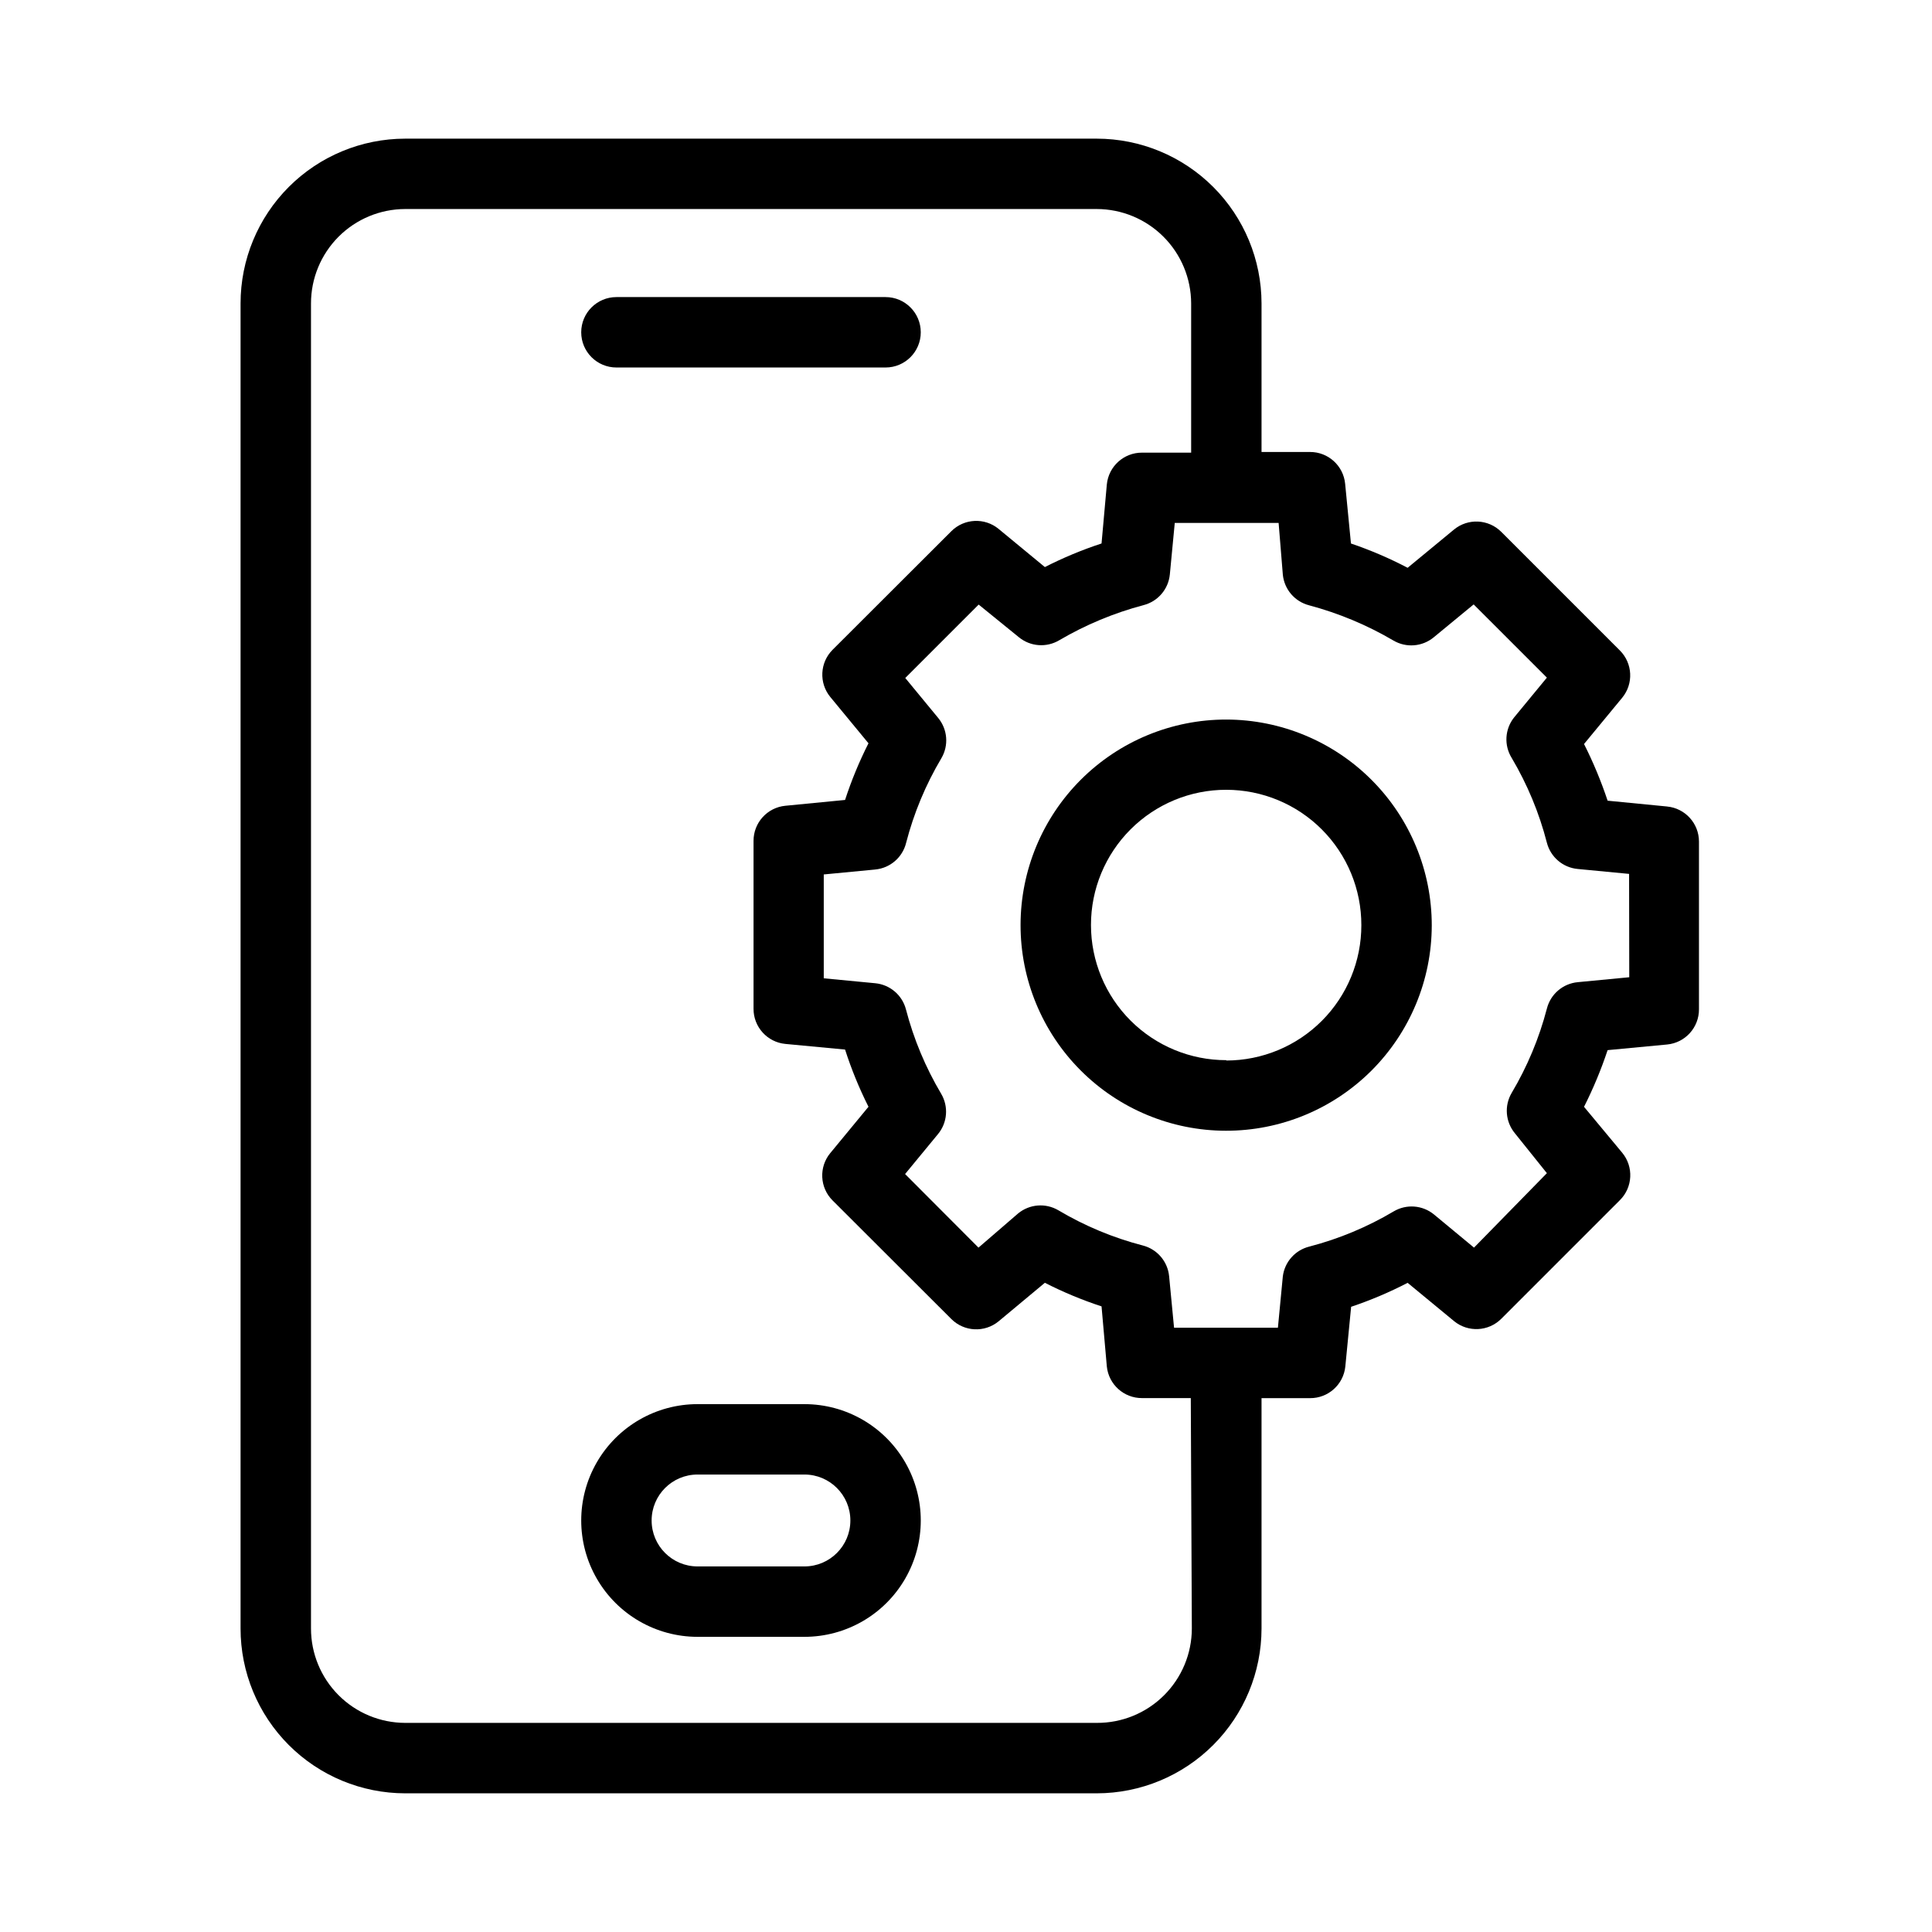
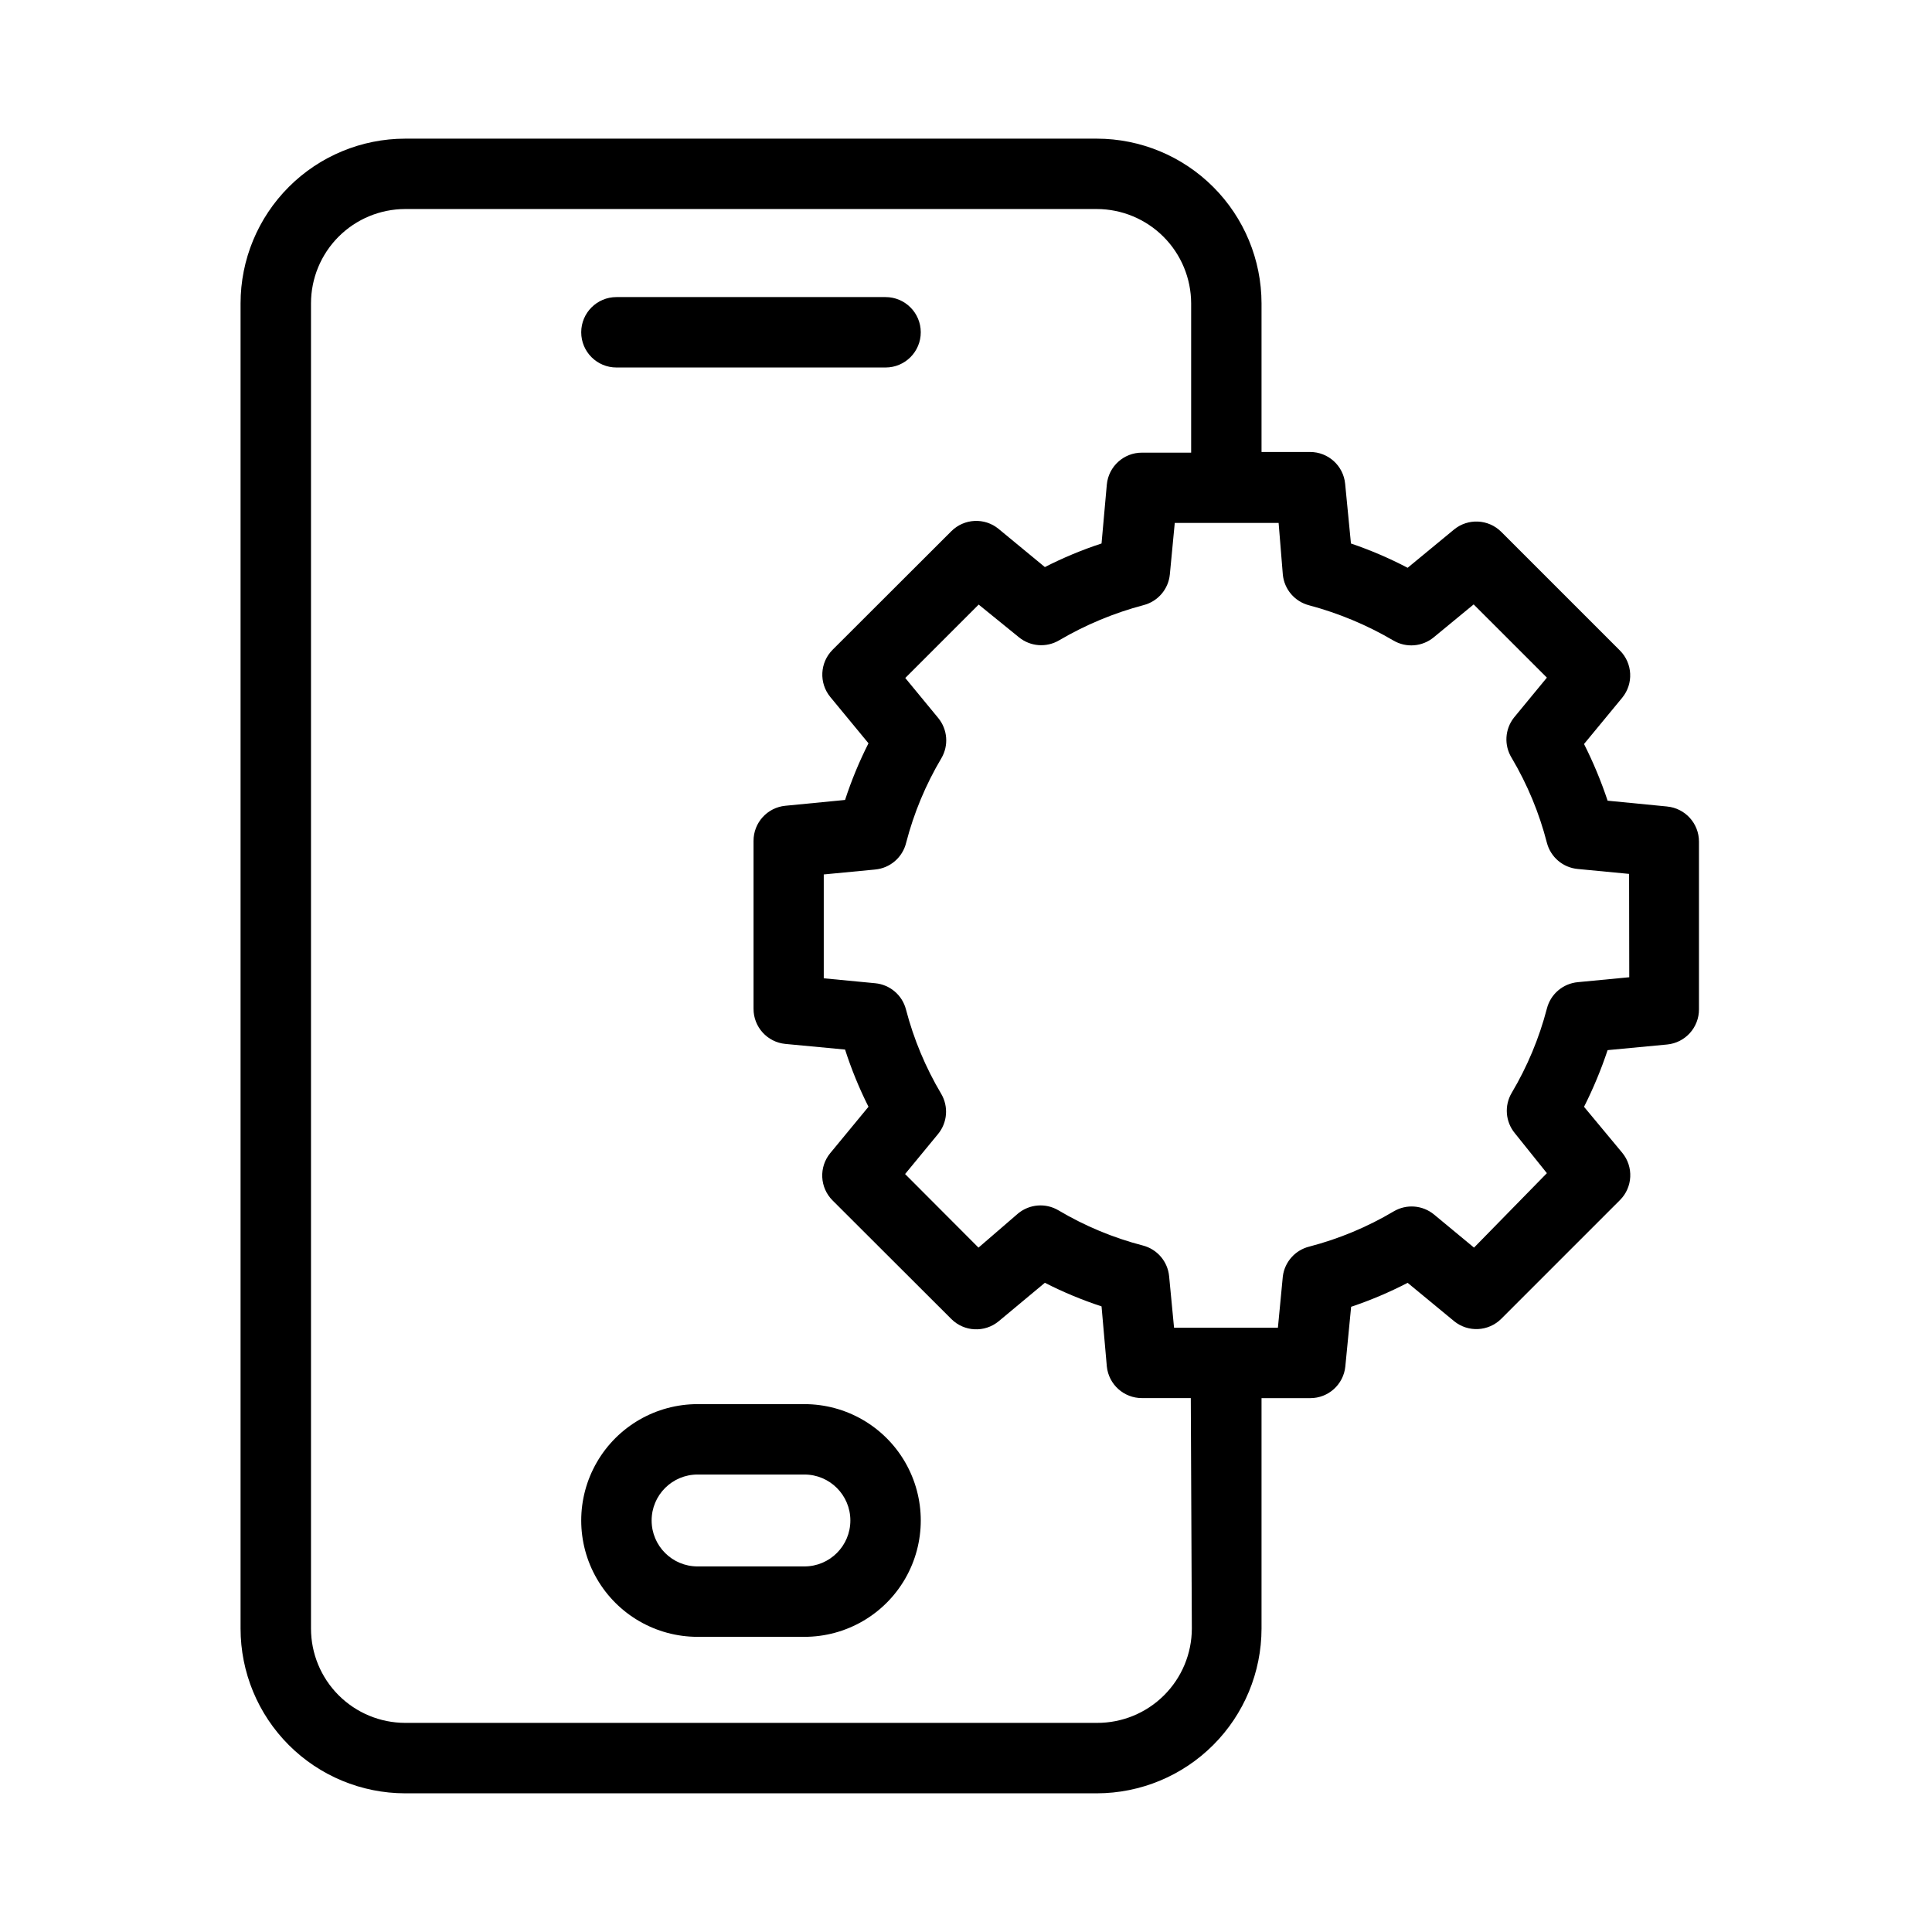
<svg xmlns="http://www.w3.org/2000/svg" fill="#000000" width="800px" height="800px" version="1.1" viewBox="144 144 512 512">
  <g>
    <path d="m307.36 241.39h71.324c5.152 0 9.328-4.176 9.328-9.328s-4.176-9.332-9.328-9.332h-71.324c-5.156 0-9.332 4.18-9.332 9.332s4.176 9.328 9.332 9.328z" />
    <path d="m357.18 516.11h-28.316c-11.016 0-21.195 5.875-26.703 15.418-5.508 9.539-5.508 21.293 0 30.832 5.508 9.543 15.688 15.418 26.703 15.418h28.316c11.016 0 21.195-5.875 26.703-15.418 5.508-9.539 5.508-21.293 0-30.832-5.508-9.543-15.688-15.418-26.703-15.418zm0 43.012-28.316-0.004c-6.727 0-12.176-5.449-12.176-12.176 0-6.723 5.449-12.176 12.176-12.176h28.316c6.723 0 12.176 5.453 12.176 12.176 0 6.727-5.453 12.176-12.176 12.176z" />
    <path d="m585.8 357.73-15.766-1.539c-1.715-5.152-3.805-10.176-6.25-15.02l10.121-12.27c3.039-3.707 2.777-9.109-0.605-12.504l-31.441-31.441c-3.402-3.41-8.836-3.672-12.551-0.605l-12.27 10.121c-4.832-2.531-9.852-4.684-15.02-6.438l-1.539-15.812c-0.457-4.805-4.504-8.465-9.328-8.441h-12.832v-39.375c-0.012-11.574-4.613-22.676-12.801-30.859-8.184-8.188-19.285-12.789-30.859-12.801h-183.29c-11.574 0.012-22.668 4.617-30.844 12.805-8.18 8.188-12.773 19.285-12.773 30.855v351.18c0 11.57 4.594 22.672 12.773 30.859 8.176 8.188 19.27 12.793 30.844 12.805h183.29c11.574-0.012 22.676-4.617 30.859-12.805 8.188-8.184 12.789-19.285 12.801-30.859v-61.062h12.879c4.809 0.023 8.848-3.613 9.328-8.398l1.539-15.812c5.148-1.727 10.152-3.848 14.973-6.348l12.27 10.121v0.004c3.715 3.066 9.148 2.805 12.551-0.605l31.441-31.441c3.41-3.402 3.672-8.836 0.605-12.551l-10.121-12.176c2.445-4.848 4.535-9.867 6.25-15.02l15.766-1.492c4.805-0.461 8.465-4.504 8.445-9.332v-44.453c-0.004-4.809-3.66-8.828-8.445-9.285zm-125.95 217.85c-0.012 6.66-2.676 13.039-7.402 17.73-4.727 4.695-11.125 7.309-17.785 7.273h-183.29c-6.625-0.012-12.973-2.652-17.652-7.34-4.676-4.688-7.305-11.043-7.305-17.664v-351.18c0-6.621 2.629-12.977 7.305-17.664 4.68-4.688 11.027-7.324 17.652-7.34h183.29c6.625 0.016 12.98 2.652 17.664 7.34 4.688 4.684 7.324 11.039 7.34 17.664v39.559h-13.016c-4.828-0.02-8.871 3.641-9.332 8.445l-1.398 15.625c-5.16 1.695-10.184 3.785-15.02 6.254l-12.27-10.121v-0.004c-3.707-3.035-9.109-2.773-12.504 0.609l-31.488 31.441c-3.379 3.391-3.641 8.797-0.605 12.5l10.121 12.27h0.004c-2.453 4.84-4.527 9.859-6.207 15.02l-15.812 1.539c-4.805 0.461-8.465 4.504-8.445 9.332v44.457c-0.02 4.824 3.641 8.871 8.445 9.328l15.812 1.492c1.672 5.207 3.746 10.277 6.207 15.16l-10.121 12.27h-0.004c-3.066 3.715-2.805 9.148 0.605 12.551l31.488 31.441c3.394 3.379 8.797 3.644 12.504 0.605l12.27-10.219c4.836 2.469 9.859 4.559 15.02 6.254l1.398 15.906c0.48 4.785 4.523 8.422 9.332 8.398h12.922zm115.92-172.6-13.621 1.305h0.004c-3.945 0.355-7.238 3.16-8.211 7-2.047 7.848-5.188 15.371-9.332 22.344-1.996 3.383-1.66 7.652 0.84 10.684l8.492 10.59-19.312 19.73-10.59-8.77c-3.031-2.5-7.301-2.836-10.684-0.84-6.973 4.141-14.496 7.281-22.344 9.328-3.754 0.918-6.555 4.051-7.047 7.887l-1.305 13.621h-27.523l-1.305-13.621c-0.367-3.914-3.144-7.18-6.953-8.164-7.863-2.039-15.402-5.18-22.391-9.332-3.383-1.996-7.652-1.66-10.684 0.84l-10.492 9.051-19.453-19.5 8.723-10.59c2.5-3.027 2.836-7.297 0.84-10.68-4.144-6.977-7.285-14.496-9.332-22.348-0.984-3.805-4.25-6.582-8.164-6.949l-13.621-1.305v-27.523l13.621-1.305v-0.004c3.973-0.363 7.273-3.215 8.211-7.09 2.039-7.867 5.18-15.406 9.332-22.391 1.996-3.383 1.66-7.652-0.84-10.684l-8.723-10.59 19.453-19.453 10.633 8.633c3.031 2.5 7.301 2.836 10.684 0.84 7.004-4.113 14.539-7.254 22.391-9.332 3.793-0.98 6.566-4.219 6.953-8.117l1.305-13.668h27.523l1.117 13.715c0.387 3.898 3.164 7.137 6.953 8.117 7.836 2.09 15.352 5.227 22.344 9.332 3.383 1.996 7.652 1.66 10.684-0.84l10.59-8.723 19.406 19.402-8.723 10.59c-2.43 3.082-2.672 7.348-0.609 10.684 4.16 7.016 7.301 14.586 9.332 22.484 0.984 3.805 4.25 6.586 8.164 6.949l13.621 1.305z" />
-     <path d="m468.99 334.69c-14.449-0.016-28.309 5.711-38.535 15.918-10.227 10.207-15.98 24.055-15.996 38.504-0.02 14.449 5.703 28.312 15.906 38.539 10.203 10.23 24.055 15.988 38.5 16.008 14.449 0.023 28.312-5.695 38.547-15.895 10.23-10.203 15.992-24.047 16.02-38.496 0.012-14.457-5.715-28.324-15.926-38.559-10.207-10.234-24.059-15.996-38.516-16.02zm0 90.266c-9.508 0.012-18.629-3.758-25.359-10.473-6.727-6.715-10.508-15.832-10.512-25.34-0.008-9.508 3.769-18.625 10.492-25.348 6.723-6.723 15.84-10.5 25.348-10.492 9.508 0.004 18.625 3.785 25.34 10.512 6.719 6.731 10.484 15.852 10.473 25.359 0.012 9.5-3.75 18.621-10.461 25.348-6.711 6.727-15.816 10.512-25.32 10.527z" />
  </g>
</svg>